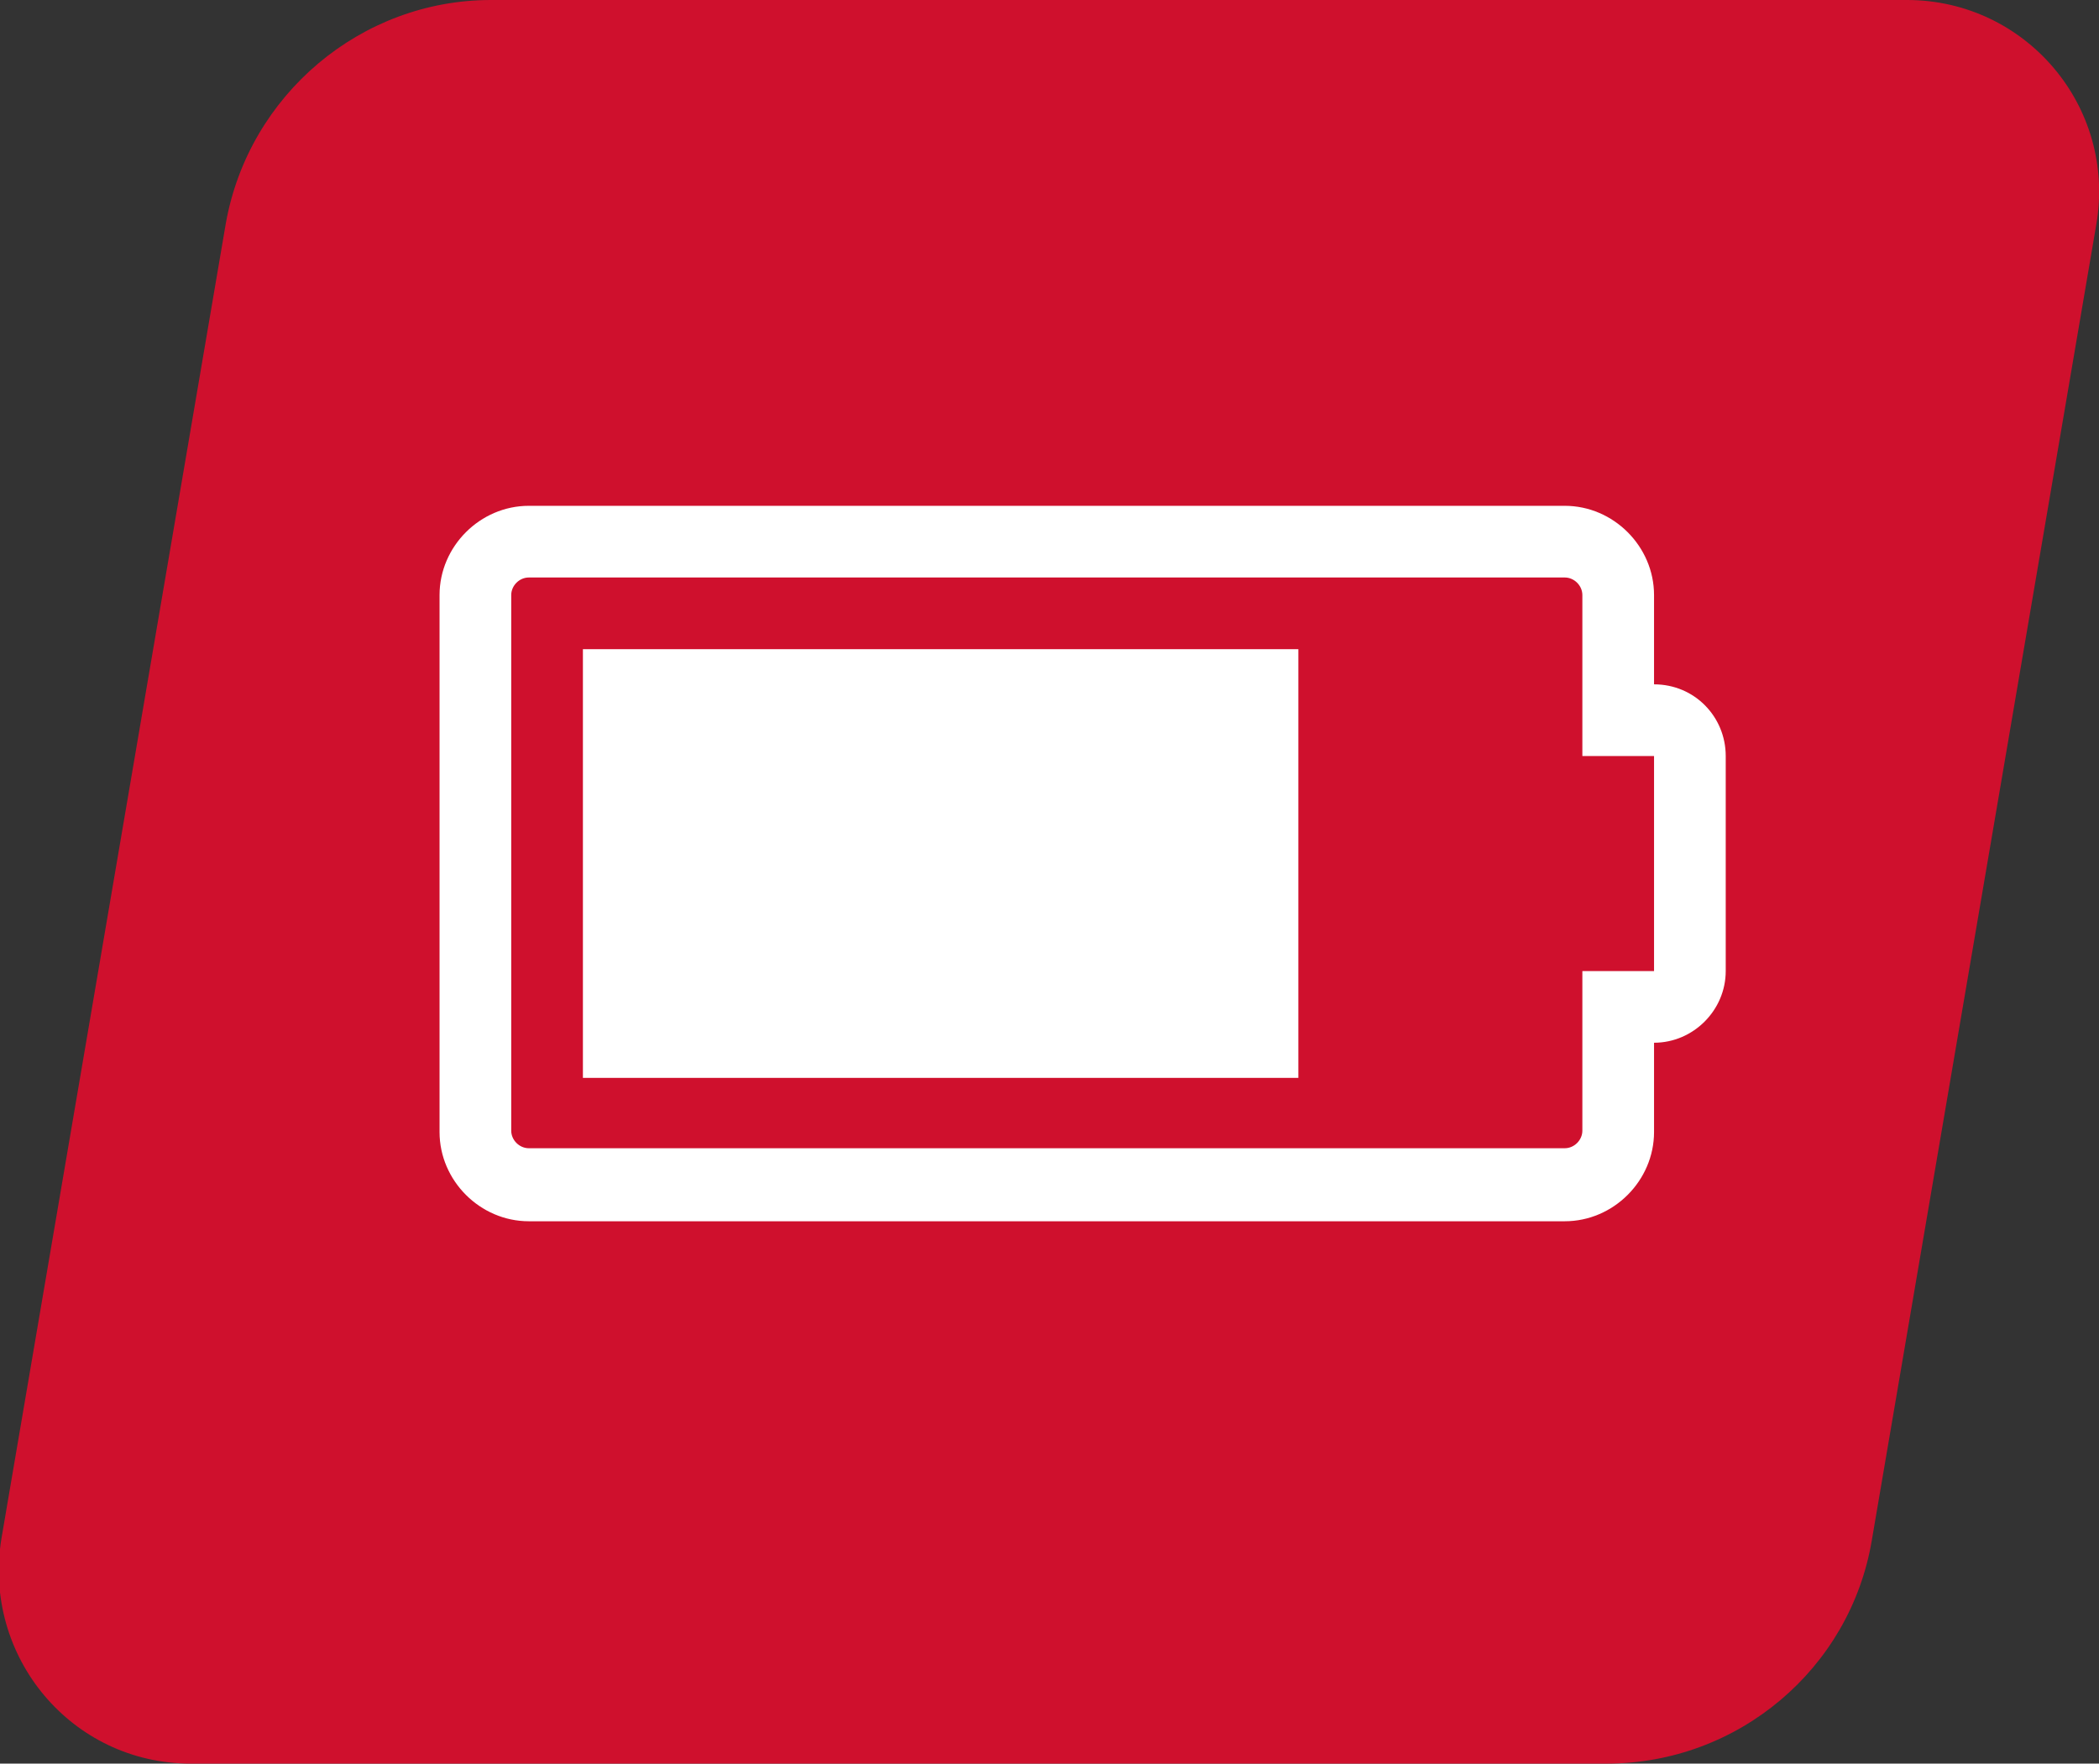
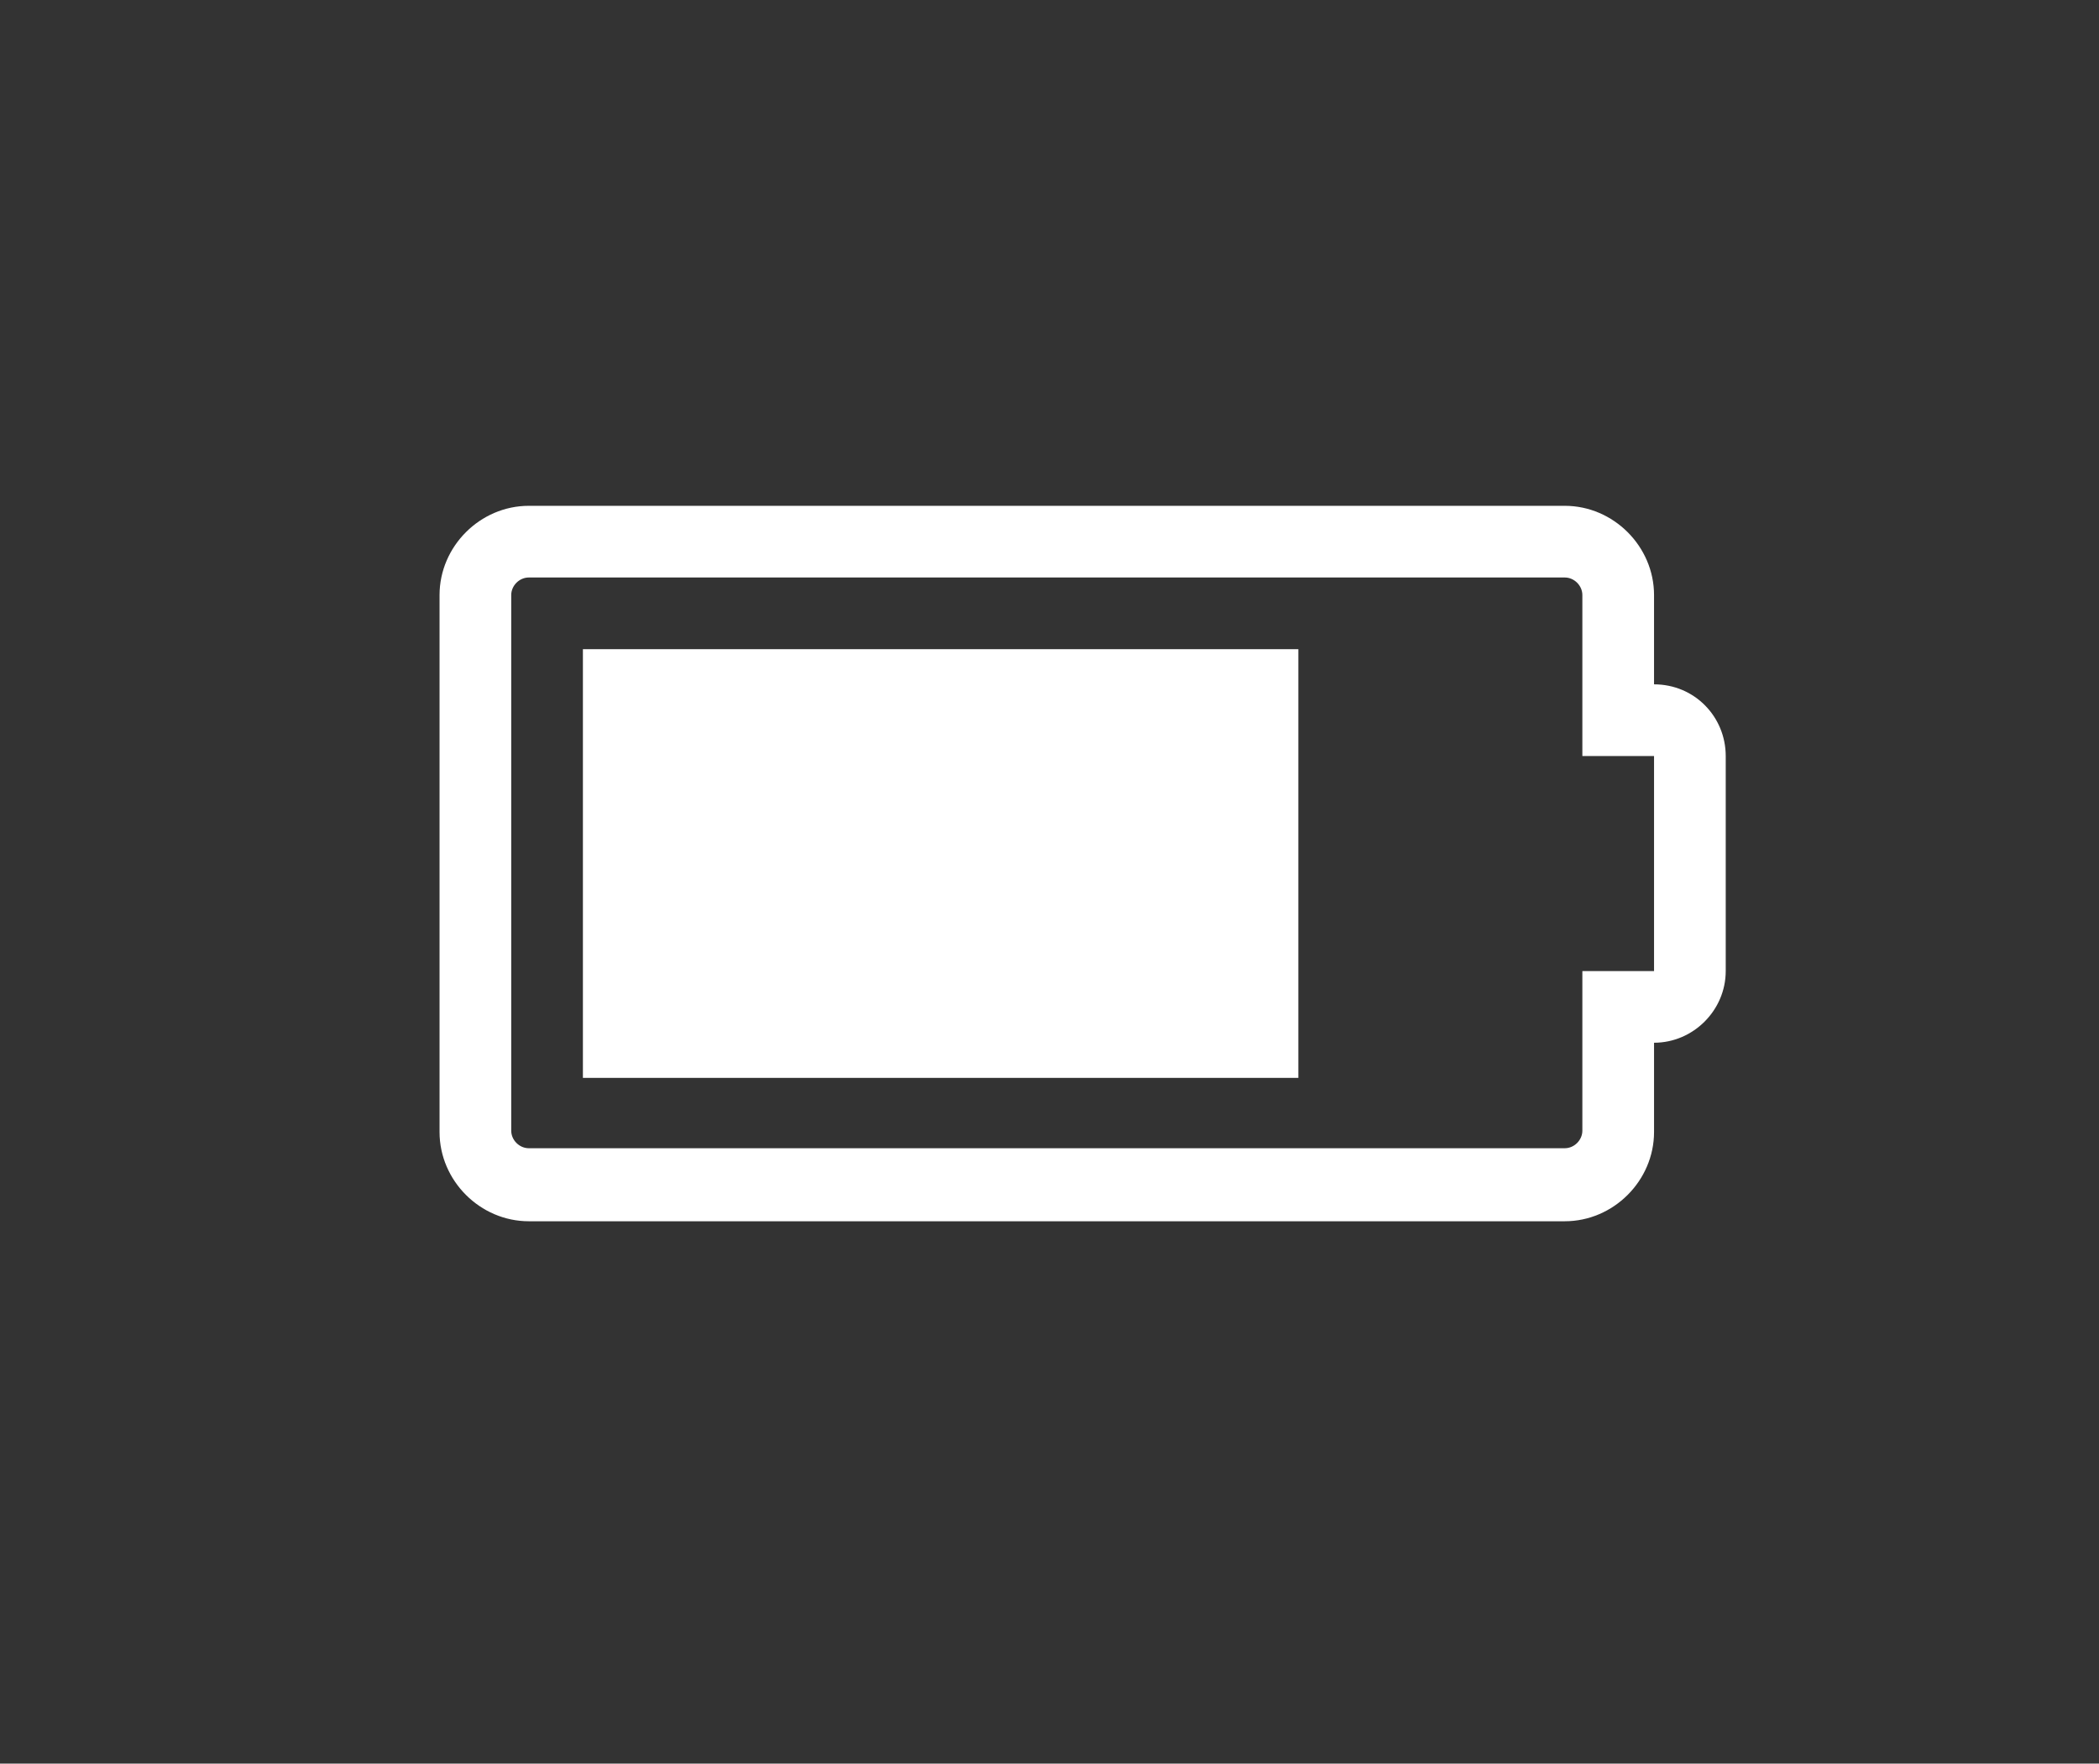
<svg xmlns="http://www.w3.org/2000/svg" version="1.1" x="0px" y="0px" viewBox="0 0 155.2 130.4" style="enable-background:new 0 0 155.2 130.4;" xml:space="preserve">
  <rect x="0" y="0" width="155.2" height="130.4" fill="#333333" stroke="none" />
  <style type="text/css">
	.st0{fill:#CF102D;}
	.st1{fill:#FFFFFF;}
</style>
  <g id="Typo">
    <g>
-       <path class="st0" d="M155,16.6l-16.6,97.3c-1.6,9.5-9.9,16.5-19.6,16.5l-104.7,0c-8.8,0-15.4-7.9-14-16.6l16.6-97.3    C18.4,7,26.7,0,36.3,0L141,0C149.8,0,156.5,7.9,155,16.6z" />
-     </g>
+       </g>
    <g>
      <path class="st1" d="M127.6,55.9v15.9c0,2.9-2.4,5.3-5.3,5.3v6.6c0,3.6-3,6.6-6.6,6.6H39.1c-3.6,0-6.6-3-6.6-6.6V44    c0-3.6,3-6.6,6.6-6.6h76.6c3.6,0,6.6,3,6.6,6.6v6.6C125.3,50.6,127.6,53,127.6,55.9z M122.3,55.9h-5.3V44c0-0.7-0.6-1.3-1.3-1.3    H39.1c-0.7,0-1.3,0.6-1.3,1.3v39.6c0,0.7,0.6,1.3,1.3,1.3h76.6c0.7,0,1.3-0.6,1.3-1.3V71.8h5.3V55.9z M43.1,48h52.9v31.7H43.1V48z    " />
    </g>
  </g>
  <g id="Guides">
</g>
</svg>